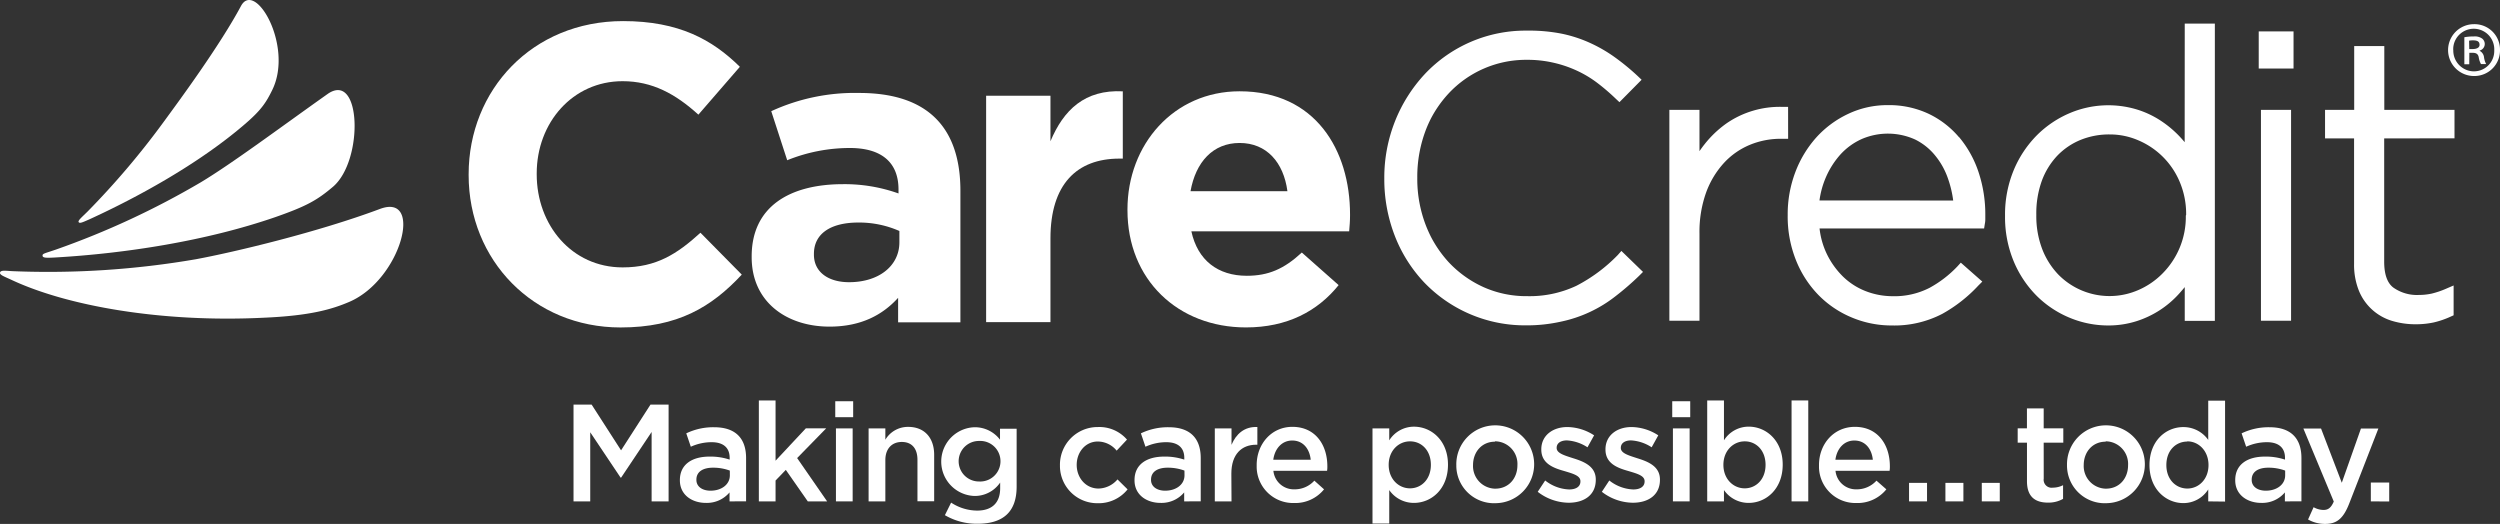
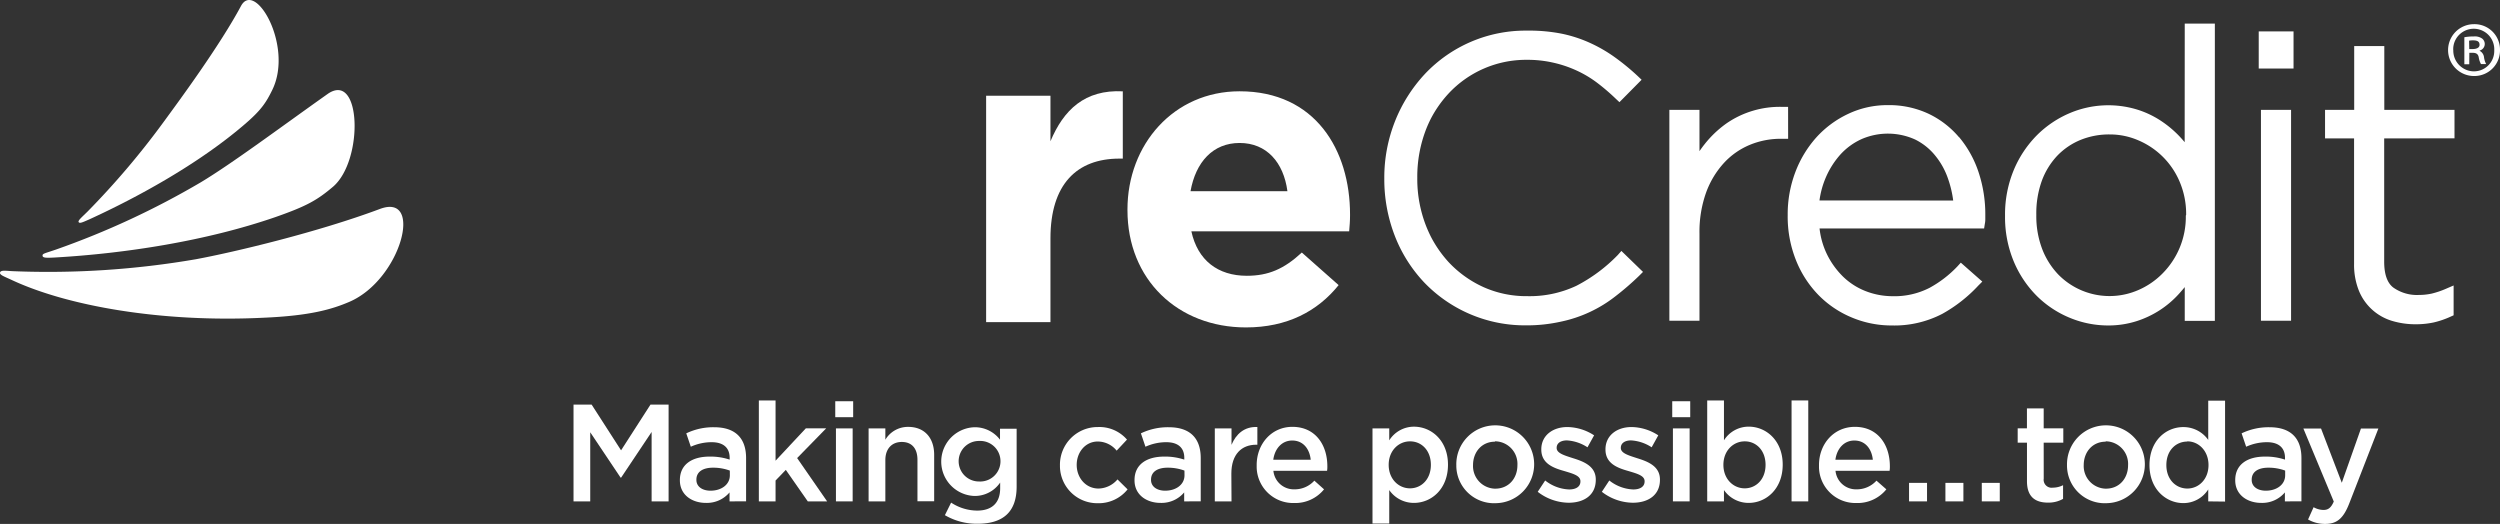
<svg xmlns="http://www.w3.org/2000/svg" id="Layer_1" data-name="Layer 1" viewBox="0 0 626.87 131.37">
  <rect x="0" y="0" width="626.87" height="131.37" fill="#333333" stroke="none" />
  <defs>
    <style>.cls-1{fill:#fff;}</style>
  </defs>
  <path class="cls-1" d="M83.52,46.81c7.73-6.65,7.07-29.22-1.42-23.21C70.24,32,58.19,41,50.37,45.7A206.53,206.53,0,0,1,14.08,62.56c-2.89,1-3.45,1-3.41,1.56s.91.58,3.4.43c17.17-1,37.48-4.06,55-10.12C76.93,51.68,79.55,50.18,83.52,46.81Z" />
  <path class="cls-1" d="M87.64,75.67c13-5.64,18.65-27.43,7.61-23.27C79.82,58.18,58.93,63.18,49.14,65A218.12,218.12,0,0,1,3.28,68c-1.64-.07-3-.33-3.25.28s.9,1,2.77,1.86c14,6.59,37.76,10.79,63.25,9.53C77.71,79.18,83.22,77.57,87.64,75.67Z" />
  <path class="cls-1" d="M68.29,22.52c5.35-11-4.33-27.64-7.87-21-5.36,10-15.55,23.82-19.42,29.1A201.68,201.68,0,0,1,22,53c-1.53,1.52-2.54,2.32-2.27,2.71s1.06,0,2.66-.7c12.54-5.74,26-13.33,36.45-21.75C65,28.28,66.39,26.41,68.29,22.52Z" />
  <path class="cls-1" d="M405.66,63.94a40.14,40.14,0,0,1-10.36,7.71,27.5,27.5,0,0,1-12.37,2.61A26.22,26.22,0,0,1,372,72a27.5,27.5,0,0,1-8.76-6.27,29.78,29.78,0,0,1-4.42-6.32c-.42-.84-.81-1.7-1.17-2.59a32.34,32.34,0,0,1-2.27-12.14v-.19a32.93,32.93,0,0,1,2.22-12.1c.35-.89.74-1.75,1.16-2.59a29,29,0,0,1,4.38-6.26A26.56,26.56,0,0,1,382.83,15a28.9,28.9,0,0,1,6.81.75,29.31,29.31,0,0,1,5.83,2,27.84,27.84,0,0,1,5,3,52.12,52.12,0,0,1,4.6,3.93l1,.94L411.63,20l-1-.95A57.93,57.93,0,0,0,405,14.42a36.43,36.43,0,0,0-6.22-3.62,33.34,33.34,0,0,0-7.22-2.36,42,42,0,0,0-8.67-.76,34.65,34.65,0,0,0-25.63,10.9,37.78,37.78,0,0,0-7.45,11.79,38.33,38.33,0,0,0-2.7,14.28v.2a39.23,39.23,0,0,0,2.65,14.33,35.9,35.9,0,0,0,7.41,11.7,35,35,0,0,0,25.52,10.7,38.88,38.88,0,0,0,8.67-.92,33.13,33.13,0,0,0,13.85-6.48,68.68,68.68,0,0,0,5.77-5l1-1-5.42-5.26Zm42.7-37.14H447a23.58,23.58,0,0,0-7.56,1,23.25,23.25,0,0,0-6.61,3.2,26.53,26.53,0,0,0-5.39,5.14c-.46.57-.89,1.16-1.3,1.77V27.55h-7.55V80.43h7.55V58.51a29.26,29.26,0,0,1,1.68-10.28,22.25,22.25,0,0,1,4.49-7.41,18.42,18.42,0,0,1,6.46-4.5,20.15,20.15,0,0,1,7.74-1.52h1.86Zm42.87,7.62a22.88,22.88,0,0,0-7.68-5.91,23.27,23.27,0,0,0-10.13-2.15,22.87,22.87,0,0,0-10,2.2,25.18,25.18,0,0,0-8,5.92,27.73,27.73,0,0,0-5.25,8.7,29.86,29.86,0,0,0-1.91,10.66V54a29.55,29.55,0,0,0,2.07,11.23A26.58,26.58,0,0,0,456,74a25.2,25.2,0,0,0,8.33,5.61,25.72,25.72,0,0,0,9.94,2A26.07,26.07,0,0,0,487,78.71a36.48,36.48,0,0,0,9.06-7.1l1-1-5.39-4.75-.91,1a28.3,28.3,0,0,1-6.94,5.32,19.28,19.28,0,0,1-9.34,2.09A18.59,18.59,0,0,1,467.81,73a17,17,0,0,1-5.61-3.58,20.43,20.43,0,0,1-4.15-5.78,19.82,19.82,0,0,1-1.8-6.35h41.26l.18-1.14a5.54,5.54,0,0,0,.12-1.15V54a33.38,33.38,0,0,0-1.7-10.86,26.86,26.86,0,0,0-4.87-8.76Zm-35,15.84a22.1,22.1,0,0,1,1.61-5.81,21.13,21.13,0,0,1,3.74-5.82,16.24,16.24,0,0,1,5.23-3.76,16.55,16.55,0,0,1,13.42.12,15,15,0,0,1,5,4,18.67,18.67,0,0,1,3.22,5.78,26.64,26.64,0,0,1,1.31,5.51ZM547.8,35.65c-.39-.47-.8-.93-1.22-1.38a26.85,26.85,0,0,0-4.77-4,23.35,23.35,0,0,0-6-2.82,24.78,24.78,0,0,0-16.72.87,26.09,26.09,0,0,0-8.25,5.5A27.36,27.36,0,0,0,505,42.51,29.05,29.05,0,0,0,502.76,54v.16A28.86,28.86,0,0,0,505,65.69a26.87,26.87,0,0,0,5.86,8.65,25.63,25.63,0,0,0,8.26,5.4,25.1,25.1,0,0,0,9.41,1.87,23.27,23.27,0,0,0,7.27-1.1,24.22,24.22,0,0,0,10.72-7c.45-.5.88-1,1.3-1.52v8.47h7.55V5.91h-7.55Zm.29,18.43a20.11,20.11,0,0,1-5.91,14.56,19.2,19.2,0,0,1-6.12,4.14,18,18,0,0,1-20-4,19.22,19.22,0,0,1-4-6.38A23.16,23.16,0,0,1,510.6,54v-.2a24,24,0,0,1,1.4-8.51A18.47,18.47,0,0,1,515.9,39a17.11,17.11,0,0,1,5.8-3.92,19,19,0,0,1,7.3-1.37,17.92,17.92,0,0,1,7.14,1.46,19.48,19.48,0,0,1,10.42,10.44,20.55,20.55,0,0,1,1.61,8.26Zm18.84,26.35h7.55V27.55h-7.55Zm-.56-63.25h8.73V7.88h-8.73Zm49.09,17.5V27.55h-17.6v-16h-7.55v16H583v7.16h7.28V66.18a17.46,17.46,0,0,0,1.19,6.67,13,13,0,0,0,8.33,7.61,20.41,20.41,0,0,0,5.91.85,21.48,21.48,0,0,0,4.59-.47,22.49,22.49,0,0,0,4.14-1.42l.8-.36V71.58l-1.9.82a21.8,21.8,0,0,1-3.6,1.22,15.3,15.3,0,0,1-3.24.34,10.24,10.24,0,0,1-6.4-1.87c-1.51-1.16-2.27-3.34-2.27-6.47V34.71Z" />
-   <path class="cls-1" d="M155.6,82.11c-21.85,0-38.09-16.87-38.09-38.2V43.7c0-21.11,15.92-38.41,38.73-38.41,14,0,22.39,4.67,29.28,11.46l-10.4,12c-5.73-5.2-11.57-8.39-19-8.39-12.52,0-21.54,10.4-21.54,23.14v.21c0,12.73,8.8,23.34,21.54,23.34,8.49,0,13.69-3.39,19.52-8.69L186,68.86C178.41,77,169.93,82.11,155.6,82.11Z" />
-   <path class="cls-1" d="M225.2,80.83V74.68C221.28,79,215.86,81.9,208,81.9c-10.72,0-19.52-6.16-19.52-17.4v-.22c0-12.41,9.44-18.1,22.92-18.1a40.15,40.15,0,0,1,13.9,2.33v-1c0-6.69-4.14-10.4-12.2-10.4a41.86,41.86,0,0,0-15.71,3.07l-4-12.3a50.12,50.12,0,0,1,22.07-4.57c17.61,0,25.36,9.12,25.36,24.51v33Zm.32-22.91a25,25,0,0,0-10.29-2.12c-6.9,0-11.14,2.76-11.14,7.85v.21c0,4.35,3.6,6.9,8.81,6.9,7.53,0,12.62-4.14,12.62-10Z" />
  <path class="cls-1" d="M280.7,39.77c-10.72,0-17.3,6.47-17.3,20v21H247.27V24H263.4V35.42c3.29-7.85,8.59-13,18.14-12.52V39.77Z" />
  <path class="cls-1" d="M338.3,58H298.73c1.59,7.31,6.69,11.15,13.9,11.15,5.41,0,9.34-1.7,13.8-5.83l9.23,8.17c-5.3,6.58-12.94,10.61-23.24,10.61-17.08,0-29.71-12-29.71-29.39V52.5c0-16.24,11.57-29.61,28.12-29.61,19,0,27.69,14.75,27.69,30.88V54C338.52,55.58,338.41,56.54,338.3,58ZM310.83,35.85c-6.68,0-11,4.77-12.31,12.1h24.3C321.86,40.73,317.62,35.85,310.83,35.85Z" />
  <path class="cls-1" d="M155.75,119.76h-.14L148,108.39v17.33h-4.19V101.45h4.54l7.38,11.47,7.38-11.47h4.54v24.27h-4.26v-17.4Z" />
  <path class="cls-1" d="M182.93,125.72v-2.25A7.41,7.41,0,0,1,177,126.1c-3.47,0-6.52-2-6.52-5.65v-.07c0-4,3.15-5.89,7.42-5.89a15.23,15.23,0,0,1,5.06.76v-.45c0-2.53-1.59-3.92-4.51-3.92a12.6,12.6,0,0,0-5.23,1.14l-1.14-3.36a15.54,15.54,0,0,1,7-1.53c5.41,0,8,2.84,8,7.73v10.85ZM183,118a12,12,0,0,0-4.19-.73c-2.63,0-4.19,1.07-4.19,3v.07c0,1.73,1.56,2.7,3.54,2.7,2.77,0,4.85-1.56,4.85-3.85Z" />
  <path class="cls-1" d="M207.4,125.72h-4.85l-5.51-7.9-2.57,2.67v5.23h-4.19V100.41h4.19v15.11l7.59-8.11h5.1l-7.28,7.45Z" />
  <path class="cls-1" d="M209.44,104.61v-4h4.49v4Zm.17,21.11v-18.3h4.19v18.3Z" />
  <path class="cls-1" d="M222,125.72h-4.2v-18.3H222v2.84a6.58,6.58,0,0,1,5.72-3.22c4.12,0,6.52,2.77,6.52,7v11.65h-4.19v-10.4c0-2.84-1.42-4.47-3.92-4.47s-4.13,1.7-4.13,4.54Z" />
  <path class="cls-1" d="M245.11,131.33a15.77,15.77,0,0,1-8.18-2.15l1.56-3.15a12,12,0,0,0,6.51,2c3.74,0,5.79-1.94,5.79-5.62V121a7.69,7.69,0,0,1-6.45,3.36,8.62,8.62,0,0,1,0-17.23,7.9,7.9,0,0,1,6.41,3.12v-2.74h4.17V122C254.93,128.46,251.42,131.33,245.11,131.33Zm.35-20.76a5.08,5.08,0,0,0,0,10.16h0a5.09,5.09,0,0,0,.64-10.16A3.42,3.42,0,0,0,245.46,110.57Z" />
  <path class="cls-1" d="M275.24,126.18a9.36,9.36,0,0,1-9.46-9.24v-.26a9.45,9.45,0,0,1,9.3-9.6h.2a9.15,9.15,0,0,1,7.31,3.15L280,113a6.14,6.14,0,0,0-4.75-2.29c-3.05,0-5.27,2.64-5.27,5.86s2.25,5.93,5.48,5.93a6.41,6.41,0,0,0,4.75-2.29l2.53,2.5A9.27,9.27,0,0,1,275.24,126.18Z" />
  <path class="cls-1" d="M296.93,125.72v-2.25A7.41,7.41,0,0,1,291,126.1c-3.47,0-6.52-2-6.52-5.65v-.07c0-4,3.15-5.89,7.42-5.89a15.23,15.23,0,0,1,5.06.76v-.45c0-2.53-1.59-3.92-4.51-3.92a12.6,12.6,0,0,0-5.23,1.14l-1.14-3.36a15.54,15.54,0,0,1,7-1.53c5.41,0,8,2.84,8,7.73v10.85ZM297,118a12,12,0,0,0-4.19-.73c-2.63,0-4.19,1.07-4.19,3v.07c0,1.73,1.56,2.7,3.54,2.7,2.77,0,4.85-1.56,4.85-3.85Z" />
  <path class="cls-1" d="M308.8,125.72h-4.19v-18.3h4.19v4.12c1.14-2.74,3.26-4.61,6.48-4.47v4.44H315c-3.67,0-6.24,2.39-6.24,7.25Z" />
  <path class="cls-1" d="M324.57,122.7a6.62,6.62,0,0,0,5-2.18L332,122.7a9.26,9.26,0,0,1-7.49,3.43,9.15,9.15,0,0,1-9.4-8.87v-.66c0-5.27,3.71-9.57,8.95-9.57,5.82,0,8.77,4.58,8.77,9.88a6.24,6.24,0,0,1-.07,1.14H319.3A5.14,5.14,0,0,0,324.57,122.7Zm4.09-7.42c-.28-2.7-1.87-4.82-4.64-4.82-2.56,0-4.37,2-4.75,4.82Z" />
  <path class="cls-1" d="M354.55,126.1a7.48,7.48,0,0,1-6.2-3.22v8.39h-4.2V107.42h4.2v3a7.31,7.31,0,0,1,6.2-3.43c4.34,0,8.53,3.43,8.53,9.53S358.93,126.1,354.55,126.1Zm-1-15.43c-2.85,0-5.34,2.32-5.34,5.89s2.5,5.89,5.34,5.89,5.24-2.25,5.24-5.89-2.36-5.89-5.21-5.89Z" />
  <path class="cls-1" d="M374.87,126.18a9.46,9.46,0,0,1-9.7-9.23v-.27a9.76,9.76,0,1,1,10,9.49h-.32Zm0-15.43c-3.36,0-5.51,2.64-5.51,5.86a5.67,5.67,0,0,0,5.39,5.92h.19c3.4,0,5.55-2.63,5.55-5.86a5.67,5.67,0,0,0-5.3-6h-.32Z" />
  <path class="cls-1" d="M393.34,126.06a12.86,12.86,0,0,1-7.76-2.74l1.87-2.84a10.27,10.27,0,0,0,6,2.25c1.8,0,2.84-.76,2.84-2v-.07c0-1.42-1.94-1.91-4.09-2.56-2.7-.76-5.72-1.87-5.72-5.37v-.07c0-3.47,2.88-5.58,6.52-5.58a12.58,12.58,0,0,1,6.72,2.08l-1.66,3a10.58,10.58,0,0,0-5.16-1.73c-1.63,0-2.57.76-2.57,1.84v.07c0,1.32,2,1.87,4.13,2.56,2.67.83,5.68,2,5.68,5.34v.07C400.14,124.18,397.16,126.06,393.34,126.06Z" />
  <path class="cls-1" d="M409.43,126.06a12.89,12.89,0,0,1-7.77-2.74l1.87-2.84a10.27,10.27,0,0,0,6,2.25c1.8,0,2.85-.76,2.85-2v-.07c0-1.42-1.94-1.91-4.09-2.56-2.7-.76-5.72-1.87-5.72-5.37v-.07c0-3.47,2.87-5.58,6.52-5.58a12.58,12.58,0,0,1,6.72,2.08l-1.66,3a10.49,10.49,0,0,0-5.17-1.73c-1.63,0-2.56.76-2.56,1.84v.07c0,1.32,2,1.87,4.12,2.56,2.67.83,5.69,2,5.69,5.34v.07C416.23,124.18,413.24,126.06,409.43,126.06Z" />
  <path class="cls-1" d="M419.31,104.61v-4h4.51v4Zm.17,21.11v-18.3h4.19v18.3Z" />
  <path class="cls-1" d="M438.48,126.1a7.48,7.48,0,0,1-6.2-3.22v2.84h-4.2V100.41h4.2v10a7.31,7.31,0,0,1,6.2-3.43c4.34,0,8.53,3.43,8.53,9.53S442.85,126.1,438.48,126.1Zm-1-15.43c-2.85,0-5.34,2.32-5.34,5.89s2.5,5.89,5.34,5.89,5.23-2.25,5.23-5.89-2.36-5.89-5.2-5.89Z" />
  <path class="cls-1" d="M449.23,125.72V100.41h4.19v25.31Z" />
  <path class="cls-1" d="M465.52,122.7a6.62,6.62,0,0,0,5-2.18L473,122.7a9.26,9.26,0,0,1-7.49,3.43,9.15,9.15,0,0,1-9.4-8.87v-.66c0-5.27,3.71-9.57,9-9.57,5.82,0,8.77,4.58,8.77,9.88a6.24,6.24,0,0,1-.07,1.14H460.25A5.14,5.14,0,0,0,465.52,122.7Zm4.09-7.42c-.28-2.7-1.87-4.82-4.64-4.82-2.56,0-4.37,2-4.75,4.82Z" />
  <path class="cls-1" d="M478.69,125.72v-4.64h4.51v4.64Zm9.12,0v-4.64h4.51v4.64Zm9.12,0v-4.64h4.51v4.64Z" />
  <path class="cls-1" d="M512.46,120a2,2,0,0,0,1.67,2.28,1.88,1.88,0,0,0,.58,0,5.75,5.75,0,0,0,2.6-.62v3.43a7.35,7.35,0,0,1-3.78.94c-3.09,0-5.27-1.35-5.27-5.37V111h-2.33v-3.6h2.32v-5h4.2v5h4.92V111h-4.92Z" />
  <path class="cls-1" d="M528,126.18a9.46,9.46,0,0,1-9.7-9.23,1.22,1.22,0,0,1,0-.27,9.76,9.76,0,1,1,10,9.49H528Zm0-15.43c-3.36,0-5.51,2.64-5.51,5.86a5.67,5.67,0,0,0,5.39,5.92h.19c3.4,0,5.54-2.63,5.54-5.86a5.67,5.67,0,0,0-5.3-6H528Z" />
  <path class="cls-1" d="M553.71,125.72v-3a7.35,7.35,0,0,1-6.24,3.43c-4.3,0-8.49-3.43-8.49-9.53s4.12-9.53,8.49-9.53a7.59,7.59,0,0,1,6.24,3.22v-9.85h4.22v25.31Zm-5.23-15c-2.88,0-5.27,2.22-5.27,5.89s2.43,5.89,5.27,5.89,5.3-2.32,5.3-5.89-2.49-5.94-5.3-5.94Z" />
  <path class="cls-1" d="M572.93,125.72v-2.25A7.41,7.41,0,0,1,567,126.1c-3.46,0-6.52-2-6.52-5.65v-.07c0-4,3.15-5.89,7.42-5.89a15.23,15.23,0,0,1,5.06.76v-.45c0-2.53-1.6-3.92-4.51-3.92a12.6,12.6,0,0,0-5.23,1.14l-1.14-3.36a15.54,15.54,0,0,1,7-1.53c5.41,0,8,2.84,8,7.73v10.85ZM573,118a12,12,0,0,0-4.19-.73c-2.64,0-4.2,1.07-4.2,3v.07c0,1.73,1.56,2.7,3.54,2.7,2.77,0,4.85-1.56,4.85-3.85Z" />
  <path class="cls-1" d="M589.07,126.24c-1.46,3.74-3.09,5.13-6,5.13a8.52,8.52,0,0,1-4.33-1.11l1.39-3.08a5.21,5.21,0,0,0,2.46.69c1.18,0,1.91-.52,2.6-2.11l-7.62-18.3H582l5.2,13.59,4.8-13.59h4.37Z" />
-   <path class="cls-1" d="M594.48,125.72V121h4.61v4.75Z" />
  <path class="cls-1" d="M626.87,12.54a6.42,6.42,0,0,1-6.31,6.52h-.21a6.5,6.5,0,0,1,0-13,6.39,6.39,0,0,1,6.52,6.26h0A.81.81,0,0,1,626.87,12.54Zm-11.71,0a5.21,5.21,0,0,0,5,5.35h.2a5.1,5.1,0,0,0,5.07-5.13h0v-.17a5.15,5.15,0,0,0-10.29-.46h0v.42Zm4,3.57h-1.23V9.34a12.36,12.36,0,0,1,2.35-.2,3.16,3.16,0,0,1,2.11.53,1.71,1.71,0,0,1-.61,3v.08a2.08,2.08,0,0,1,1.09,1.66,5.12,5.12,0,0,0,.53,1.66h-1.3a5.31,5.31,0,0,1-.57-1.74c-.16-.77-.61-1.09-1.54-1.09h-.81Zm0-3.81H620c.89,0,1.74-.28,1.74-1.05s-.45-1.13-1.62-1.13a4.77,4.77,0,0,0-1,.08Z" />
</svg>